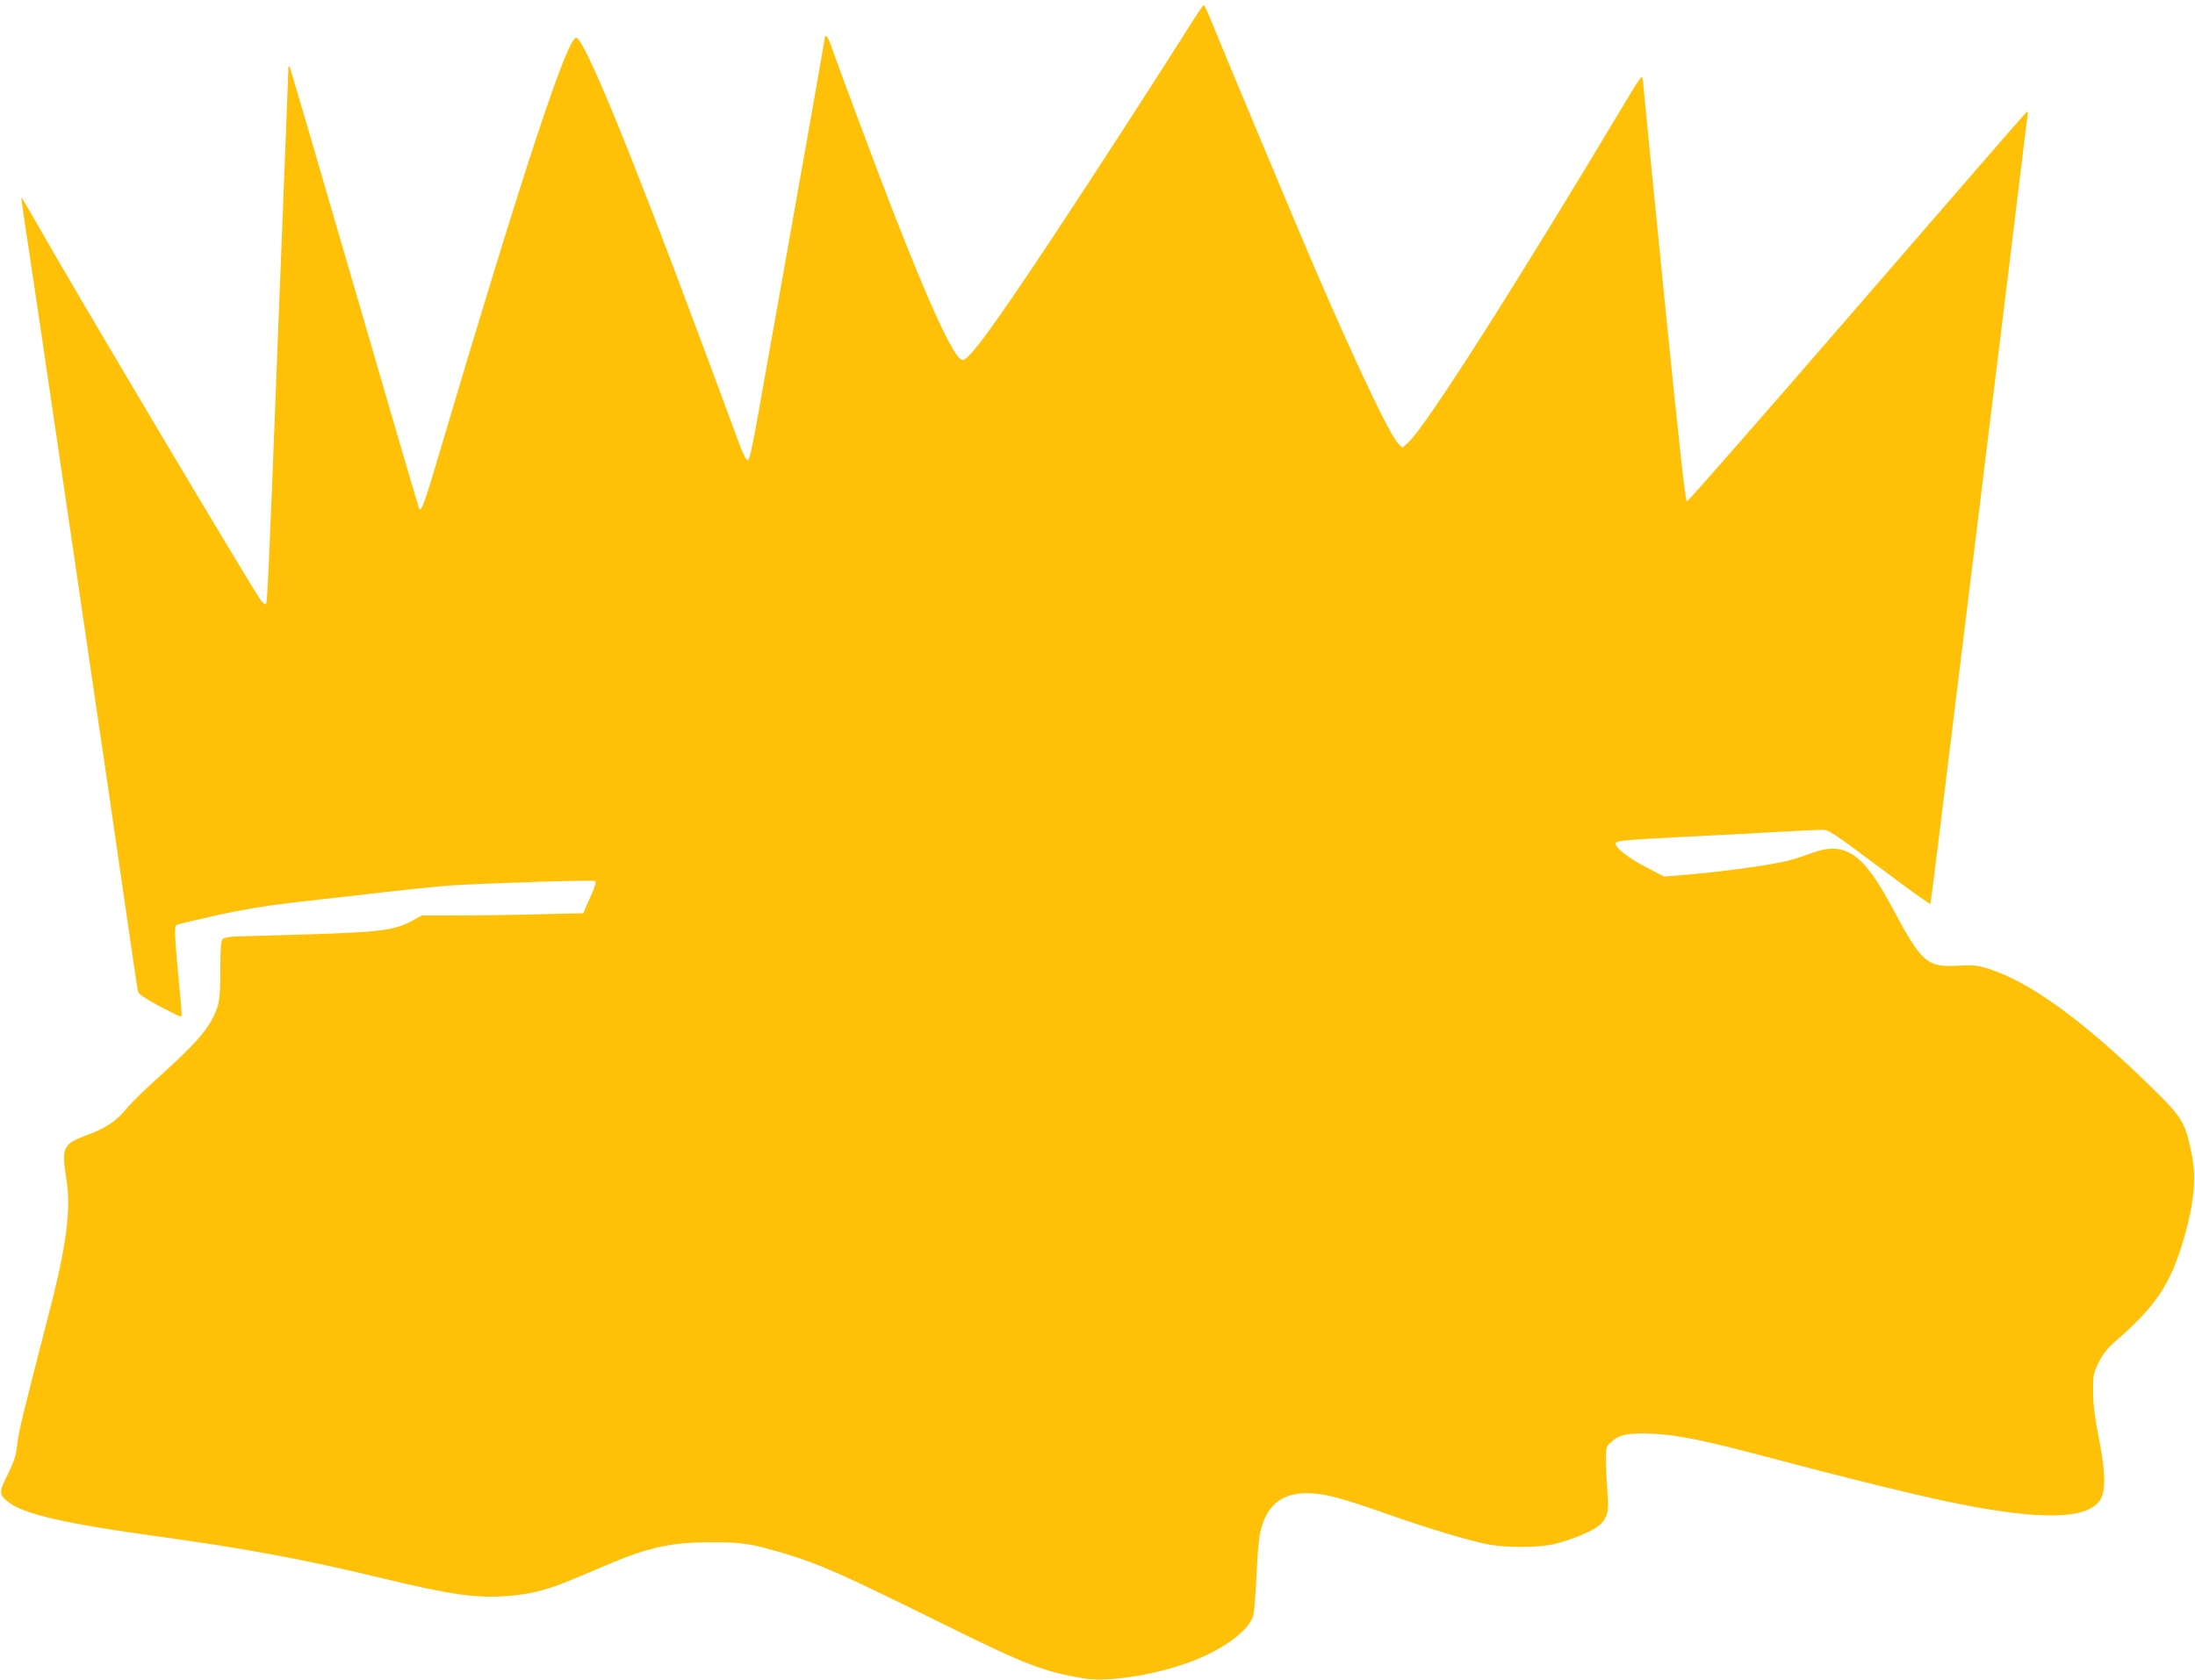
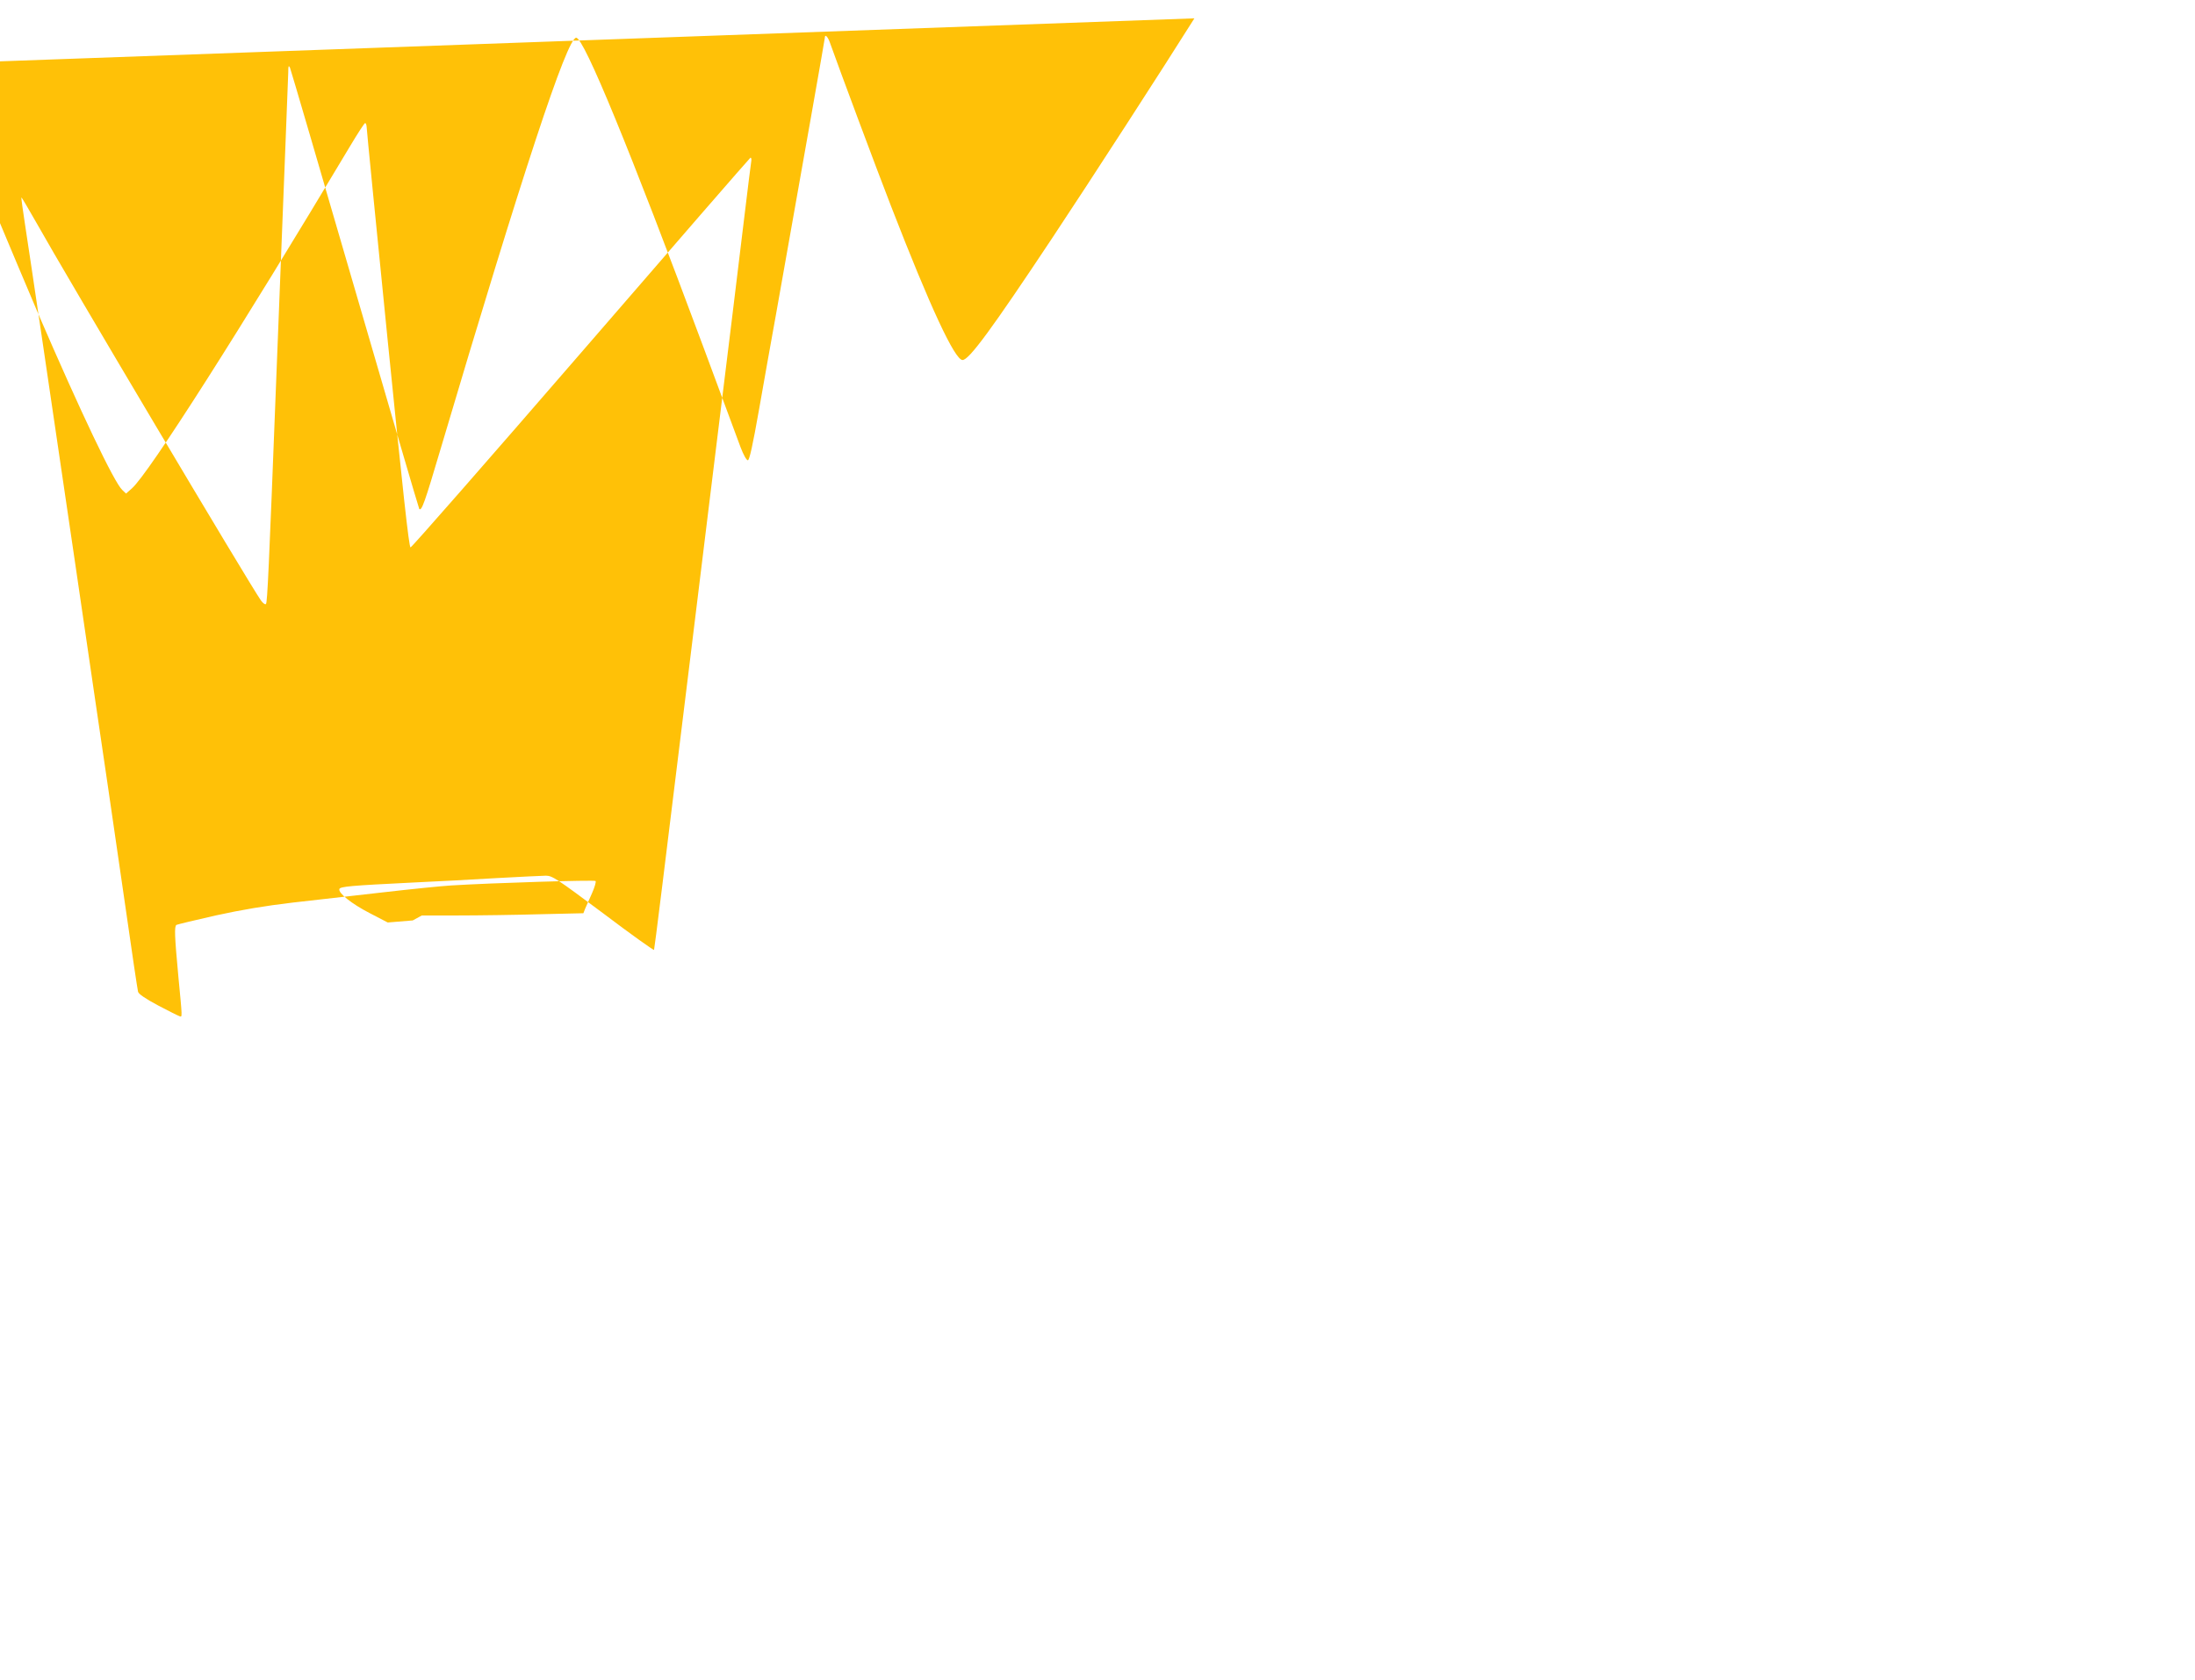
<svg xmlns="http://www.w3.org/2000/svg" version="1.0" width="1280pt" height="980pt" viewBox="0 0 1280 980" preserveAspectRatio="xMidYMid meet">
  <g transform="translate(0,980) scale(0.1,-0.1)" fill="#ffc107" stroke="none">
-     <path d="M6965 9693 c-175 -279 -608 -949 -830 -1283 -352 -530 -484 -710 -522 -710 -45 0 -188 307 -416 895 -86 221 -303 803 -358 958 -12 34 -29 50 -29 27 0 -8 -118 -675 -285 -1615 -25 -137 -69 -385 -98 -550 -38 -216 -57 -300 -66 -300 -8 0 -26 33 -42 75 -15 41 -113 305 -217 585 -428 1151 -697 1805 -742 1805 -53 0 -314 -791 -791 -2400 -92 -311 -110 -362 -124 -349 -3 3 -171 579 -375 1280 -204 701 -374 1283 -379 1294 -8 16 -10 11 -10 -25 -1 -25 -8 -211 -16 -415 -25 -631 -34 -862 -55 -1400 -42 -1086 -51 -1280 -59 -1288 -5 -5 -17 4 -29 20 -66 93 -1137 1895 -1311 2206 -46 81 -85 147 -86 145 -2 -2 8 -73 21 -158 30 -193 152 -1021 290 -1960 114 -781 149 -1015 194 -1322 16 -112 61 -421 100 -688 38 -267 72 -494 75 -505 3 -13 42 -40 117 -80 62 -33 119 -61 126 -63 15 -4 16 -16 -8 233 -22 237 -24 291 -11 300 6 3 109 28 229 55 155 34 288 56 448 75 126 14 364 41 529 60 165 19 343 37 395 40 243 15 836 33 843 26 4 -4 -5 -36 -21 -72 -16 -35 -34 -76 -40 -90 l-10 -26 -258 -6 c-141 -4 -353 -7 -471 -7 l-213 0 -53 -29 c-104 -58 -191 -69 -632 -82 -192 -5 -376 -11 -407 -12 -31 -1 -63 -8 -70 -15 -10 -10 -13 -57 -13 -180 0 -170 -6 -204 -45 -282 -40 -79 -122 -169 -284 -315 -94 -84 -191 -178 -216 -209 -58 -73 -123 -117 -230 -156 -140 -51 -153 -75 -125 -242 32 -189 6 -395 -107 -828 -145 -562 -167 -650 -177 -732 -8 -71 -19 -103 -56 -179 -53 -104 -52 -117 7 -163 91 -69 332 -124 853 -196 519 -71 868 -136 1315 -244 414 -100 558 -120 748 -105 124 9 231 37 368 95 60 25 163 68 228 96 226 95 359 122 591 122 172 0 230 -9 420 -66 210 -63 338 -121 925 -411 477 -236 579 -276 816 -317 156 -27 474 28 685 120 166 72 288 171 308 249 5 20 14 130 19 246 8 164 15 224 31 275 40 128 125 190 261 190 100 0 191 -24 465 -120 260 -92 494 -161 605 -181 105 -18 290 -16 372 4 104 25 226 76 263 109 48 42 59 84 49 187 -4 47 -8 128 -9 179 0 93 0 94 32 122 48 43 100 53 238 47 145 -6 305 -39 675 -137 438 -117 893 -229 1100 -270 493 -99 760 -93 836 19 35 52 33 163 -8 368 -22 113 -32 188 -32 263 -1 100 1 109 32 172 25 50 50 82 99 125 236 205 321 333 398 598 60 208 74 355 46 491 -37 186 -54 215 -233 390 -396 389 -716 621 -958 695 -63 19 -87 21 -174 16 -178 -11 -212 19 -384 343 -168 315 -273 385 -467 314 -38 -15 -101 -35 -140 -45 -83 -22 -372 -63 -575 -80 l-146 -12 -104 54 c-107 55 -185 118 -178 141 5 15 65 20 428 38 135 6 355 18 490 26 135 7 263 14 286 14 38 0 63 -17 335 -220 161 -122 295 -217 296 -213 3 8 53 411 223 1798 28 226 70 574 95 775 121 979 178 1450 210 1715 19 160 37 300 39 313 2 12 0 21 -5 20 -4 -2 -449 -514 -988 -1138 -540 -624 -987 -1135 -994 -1135 -9 0 -45 328 -134 1215 -67 668 -122 1225 -122 1238 -1 12 -4 22 -9 22 -4 0 -43 -60 -86 -132 -634 -1062 -1176 -1913 -1274 -1999 l-34 -30 -22 21 c-47 43 -242 453 -491 1030 -89 207 -528 1255 -606 1448 -18 45 -36 82 -39 82 -4 0 -28 -35 -55 -77z" />
+     <path d="M6965 9693 c-175 -279 -608 -949 -830 -1283 -352 -530 -484 -710 -522 -710 -45 0 -188 307 -416 895 -86 221 -303 803 -358 958 -12 34 -29 50 -29 27 0 -8 -118 -675 -285 -1615 -25 -137 -69 -385 -98 -550 -38 -216 -57 -300 -66 -300 -8 0 -26 33 -42 75 -15 41 -113 305 -217 585 -428 1151 -697 1805 -742 1805 -53 0 -314 -791 -791 -2400 -92 -311 -110 -362 -124 -349 -3 3 -171 579 -375 1280 -204 701 -374 1283 -379 1294 -8 16 -10 11 -10 -25 -1 -25 -8 -211 -16 -415 -25 -631 -34 -862 -55 -1400 -42 -1086 -51 -1280 -59 -1288 -5 -5 -17 4 -29 20 -66 93 -1137 1895 -1311 2206 -46 81 -85 147 -86 145 -2 -2 8 -73 21 -158 30 -193 152 -1021 290 -1960 114 -781 149 -1015 194 -1322 16 -112 61 -421 100 -688 38 -267 72 -494 75 -505 3 -13 42 -40 117 -80 62 -33 119 -61 126 -63 15 -4 16 -16 -8 233 -22 237 -24 291 -11 300 6 3 109 28 229 55 155 34 288 56 448 75 126 14 364 41 529 60 165 19 343 37 395 40 243 15 836 33 843 26 4 -4 -5 -36 -21 -72 -16 -35 -34 -76 -40 -90 l-10 -26 -258 -6 c-141 -4 -353 -7 -471 -7 l-213 0 -53 -29 l-146 -12 -104 54 c-107 55 -185 118 -178 141 5 15 65 20 428 38 135 6 355 18 490 26 135 7 263 14 286 14 38 0 63 -17 335 -220 161 -122 295 -217 296 -213 3 8 53 411 223 1798 28 226 70 574 95 775 121 979 178 1450 210 1715 19 160 37 300 39 313 2 12 0 21 -5 20 -4 -2 -449 -514 -988 -1138 -540 -624 -987 -1135 -994 -1135 -9 0 -45 328 -134 1215 -67 668 -122 1225 -122 1238 -1 12 -4 22 -9 22 -4 0 -43 -60 -86 -132 -634 -1062 -1176 -1913 -1274 -1999 l-34 -30 -22 21 c-47 43 -242 453 -491 1030 -89 207 -528 1255 -606 1448 -18 45 -36 82 -39 82 -4 0 -28 -35 -55 -77z" />
  </g>
</svg>